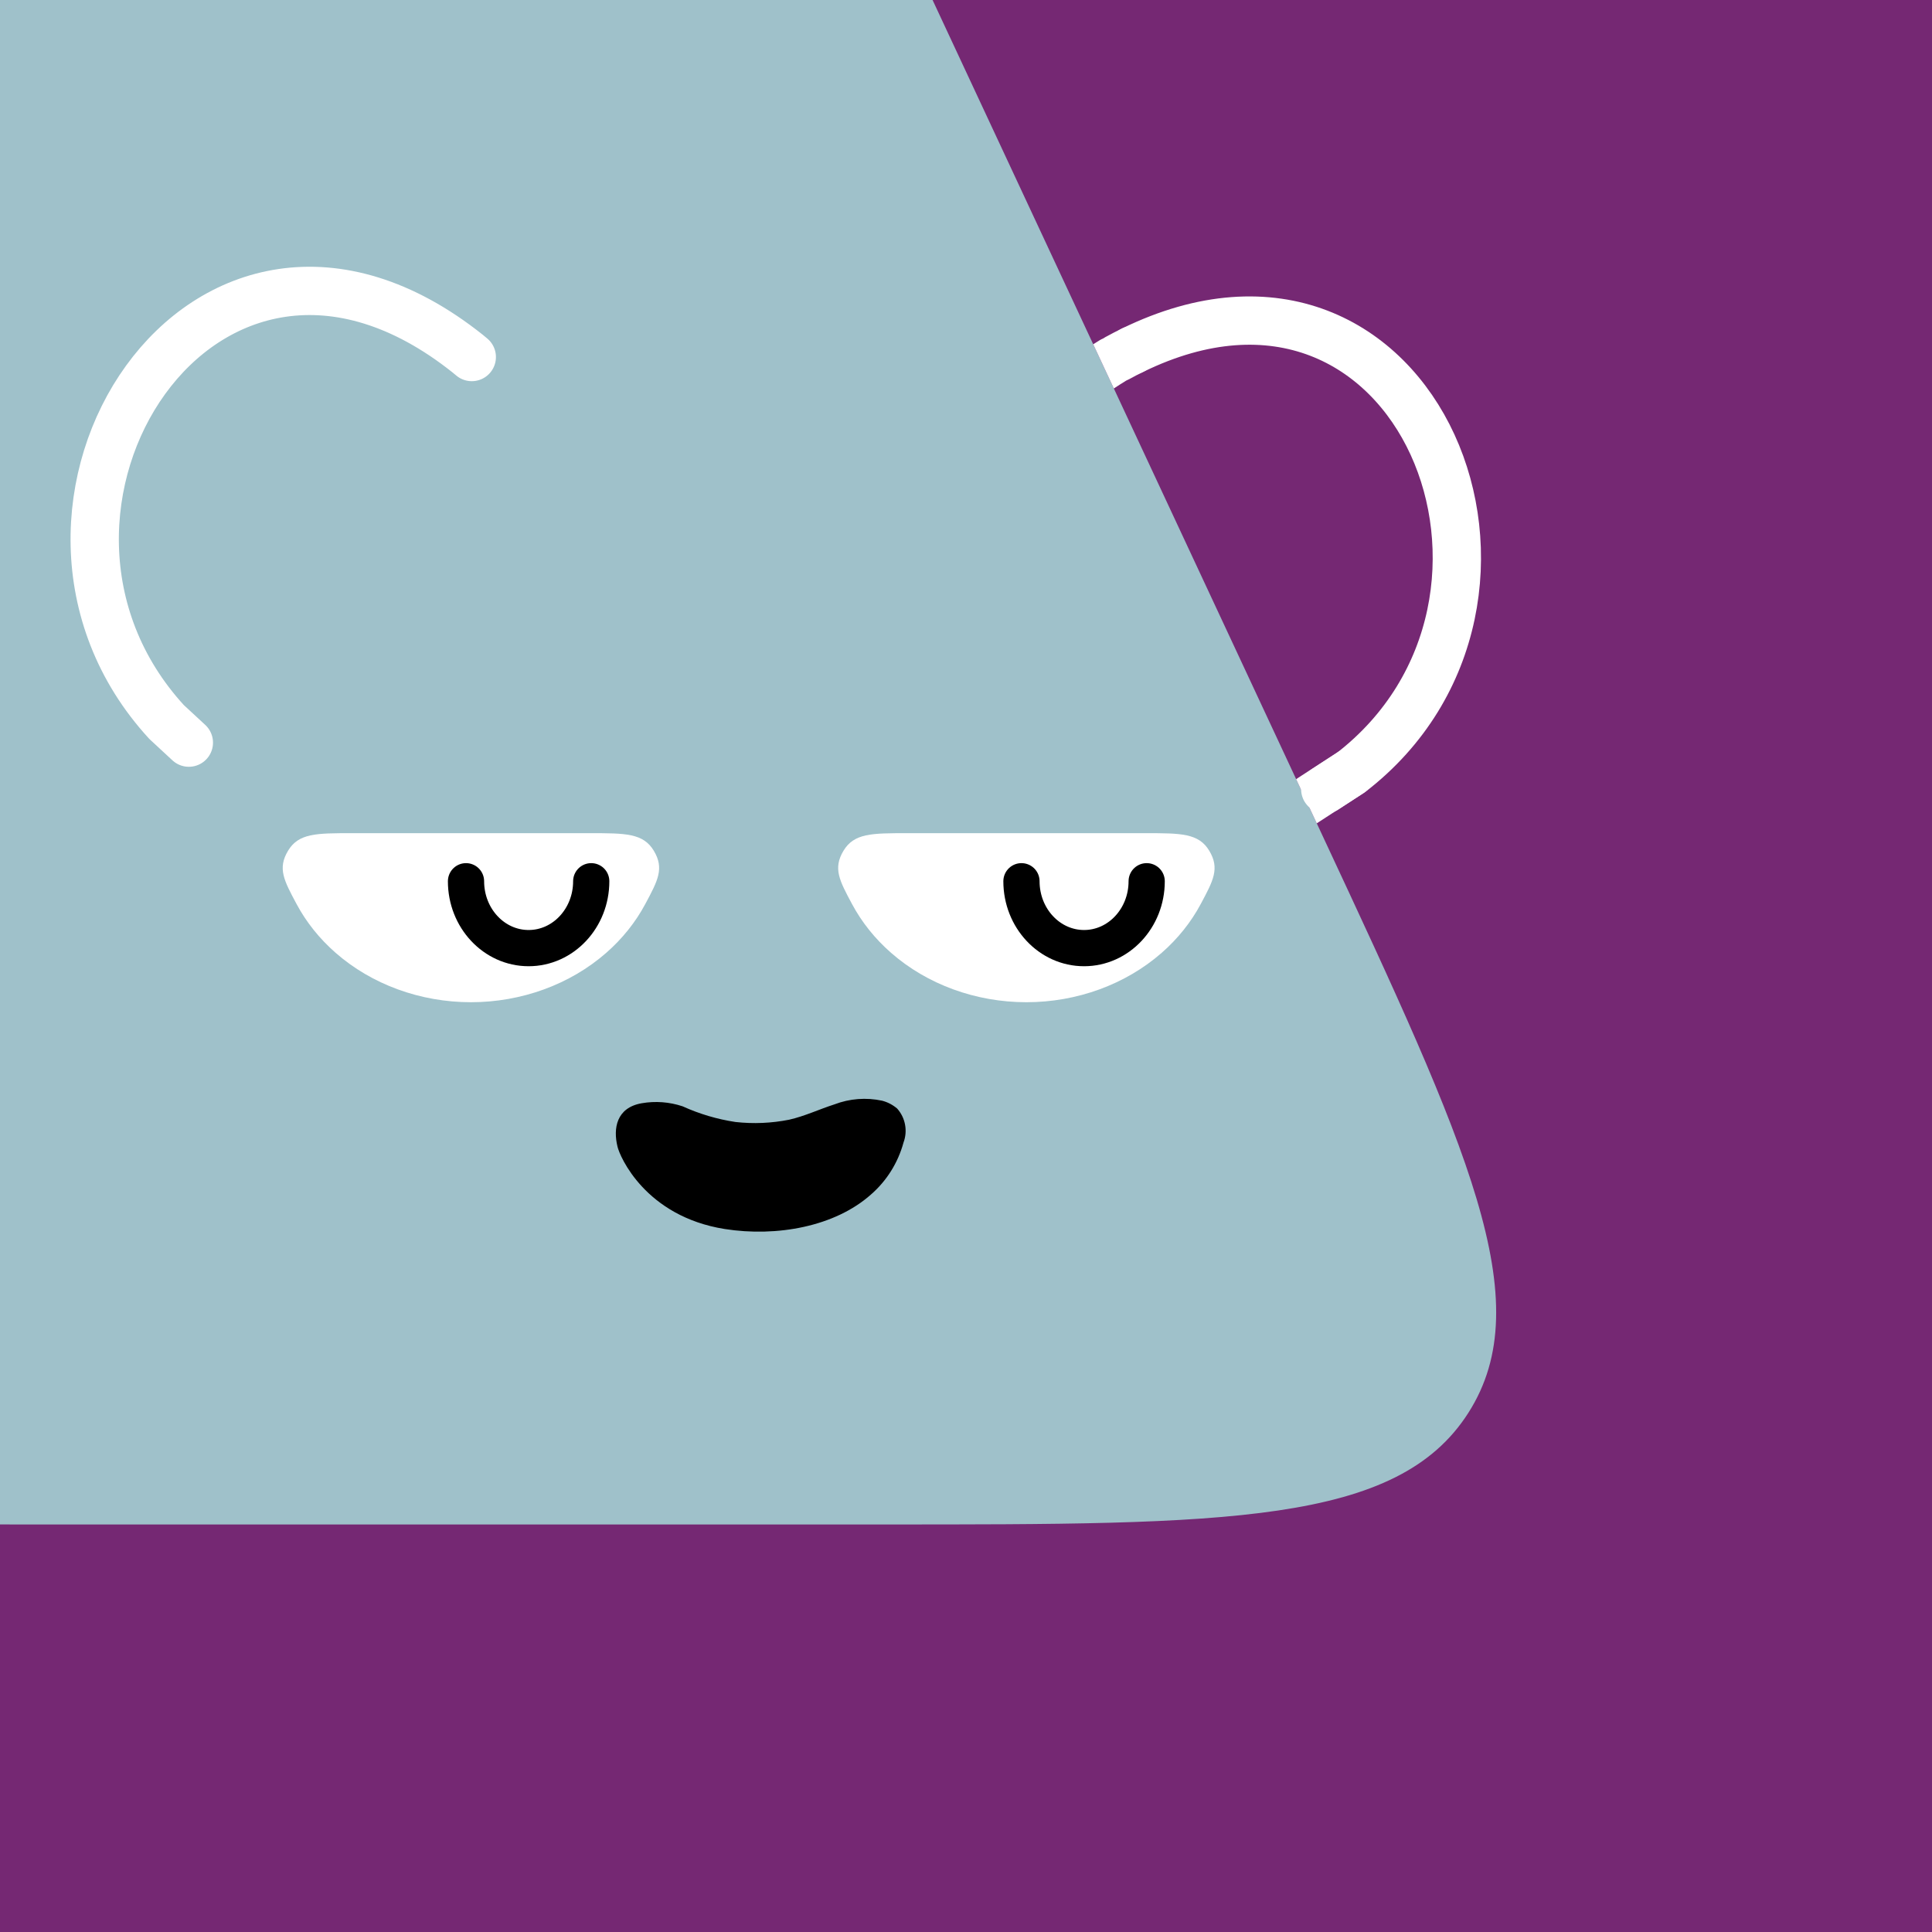
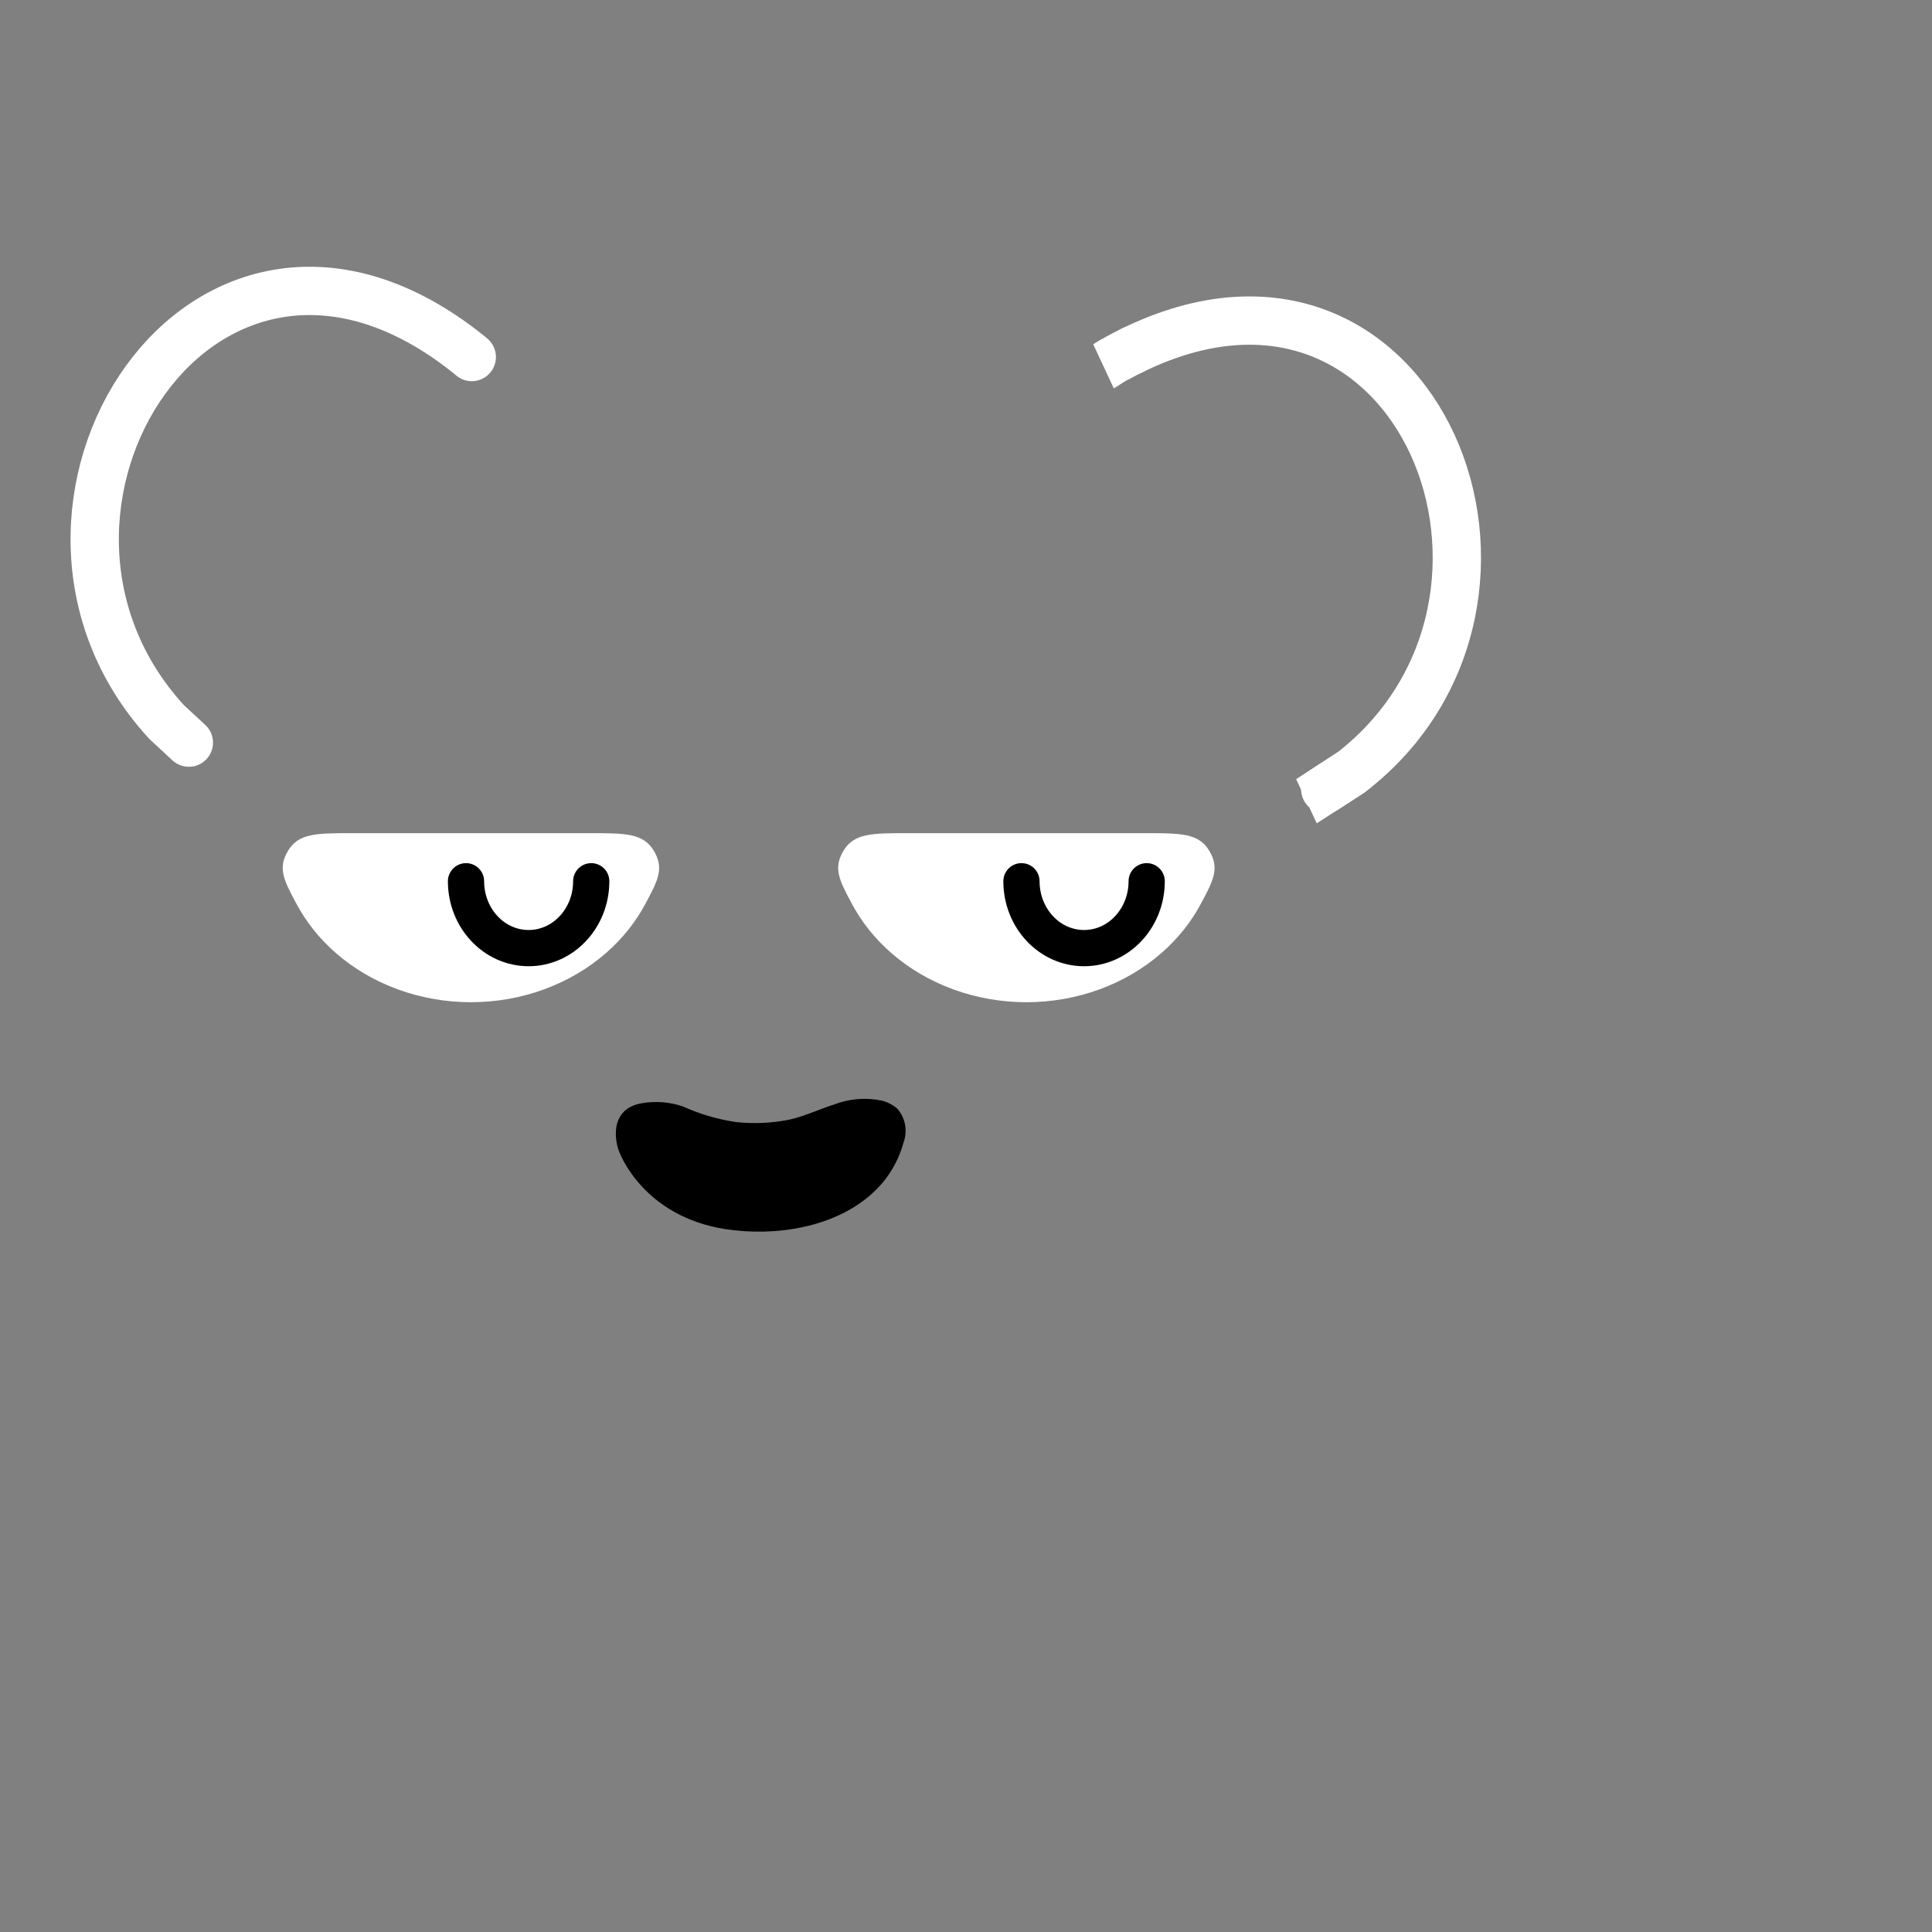
<svg xmlns="http://www.w3.org/2000/svg" width="48" height="48" viewBox="0 0 160 160" fill="none">
  <rect x="0" y="0" width="160" height="160" fill="#808080" stroke="none" />
  <g clip-path="url(#clip0_439_4632)">
    <rect width="160" height="160" fill="#752873" />
    <path opacity="0.9" d="M36.925 -38C46.45 -38 51.214 -38 55.245 -36.112C56.806 -35.381 58.266 -34.451 59.589 -33.345C63.004 -30.491 65.018 -26.175 69.046 -17.542L109.586 69.336C121.532 94.937 127.505 107.738 121.61 116.994C115.715 126.25 101.589 126.25 73.338 126.25H4.028C-23.318 126.25 -36.992 126.25 -42.922 117.277C-48.852 108.303 -43.491 95.725 -32.769 70.568L4.316 -16.451C8.183 -25.525 10.117 -30.062 13.576 -33.077C14.914 -34.243 16.402 -35.226 18 -36C22.129 -38 27.061 -38 36.925 -38Z" fill="#A4D2D4" />
  </g>
  <defs>
    <clipPath id="clip0_439_4632">
-       <rect width="160" height="160" fill="white" />
-     </clipPath>
+       </clipPath>
  </defs>
  <path d="M51.136 94.947C51.314 95.761 53.442 100.736 60.023 101.782C64.331 102.458 69.14 101.581 72.123 98.93C73.428 97.798 74.368 96.297 74.825 94.62C75.001 94.148 75.045 93.636 74.953 93.141C74.861 92.645 74.636 92.185 74.303 91.81C73.94 91.498 73.512 91.274 73.051 91.155C71.732 90.872 70.36 90.978 69.098 91.462C67.847 91.863 66.657 92.433 65.354 92.729C63.89 93.02 62.392 93.084 60.91 92.919C59.398 92.691 57.924 92.254 56.529 91.62C55.437 91.256 54.273 91.169 53.139 91.367C51.043 91.736 50.772 93.458 51.136 94.947Z" fill="black" />
  <g clip-path="url(#clip0_425_12009)">
    <path d="M39 83C34.812 82.998 30.791 81.531 27.8 78.914C26.454 77.737 25.364 76.368 24.566 74.878C23.508 72.905 22.979 71.919 23.852 70.459C24.726 69 26.197 69 29.139 69L48.861 69C51.803 69 53.274 69 54.148 70.459C55.021 71.919 54.492 72.905 53.434 74.878C52.636 76.368 51.546 77.737 50.2 78.914C47.209 81.531 43.188 82.998 39 83Z" fill="white" />
    <path d="M38.593 72.981C38.593 76.04 40.914 78.519 43.778 78.519C46.641 78.519 48.963 76.04 48.963 72.981" stroke="black" stroke-width="3" stroke-linecap="round" />
  </g>
  <g clip-path="url(#clip1_425_12009)">
    <path d="M85 83C80.812 82.998 76.791 81.531 73.8 78.914C72.454 77.737 71.364 76.368 70.566 74.878C69.508 72.905 68.979 71.919 69.852 70.459C70.726 69 72.197 69 75.139 69L94.861 69C97.803 69 99.274 69 100.148 70.459C101.021 71.919 100.492 72.905 99.434 74.878C98.636 76.368 97.546 77.737 96.2 78.914C93.209 81.531 89.188 82.998 85 83Z" fill="white" />
    <path d="M84.593 72.981C84.593 76.04 86.914 78.519 89.778 78.519C92.641 78.519 94.963 76.04 94.963 72.981" stroke="black" stroke-width="3" stroke-linecap="round" />
  </g>
  <defs>
    <clipPath id="clip0_425_12009">
      <rect width="32" height="14" fill="white" transform="translate(55 83) rotate(-180)" />
    </clipPath>
    <clipPath id="clip1_425_12009">
      <rect width="32" height="14" fill="white" transform="translate(101 83) rotate(-180)" />
    </clipPath>
  </defs>
  <path fill-rule="evenodd" clip-rule="evenodd" d="M109.048 68.185L112.937 65.661C113.864 65.06 114.128 63.821 113.526 62.895C112.925 61.968 111.687 61.704 110.76 62.306L107.34 64.525L109.048 68.185ZM92.243 32.17C92.655 31.899 92.976 31.7 93.157 31.59C93.193 31.568 93.228 31.546 93.262 31.522C93.329 31.494 93.395 31.463 93.46 31.427C93.87 31.203 94.275 30.993 94.676 30.797C95.669 30.312 96.08 29.115 95.595 28.122C95.111 27.13 93.913 26.718 92.92 27.203C92.462 27.427 92.002 27.665 91.539 27.919C91.476 27.953 91.415 27.991 91.358 28.031C91.265 28.069 91.173 28.115 91.084 28.169C90.956 28.247 90.769 28.362 90.535 28.511L92.243 32.17Z" fill="white" />
  <path d="M109.753 65.359L111.86 63.991C130.337 49.761 117.471 17.437 93.8 29M15.64 61.502L13.797 59.795C-2.26 42.303 16.902 11.887 38.74 29.293C38.85 29.381 38.964 29.475 39.071 29.568" stroke="white" stroke-width="4" stroke-linecap="round" stroke-linejoin="round" />
</svg>